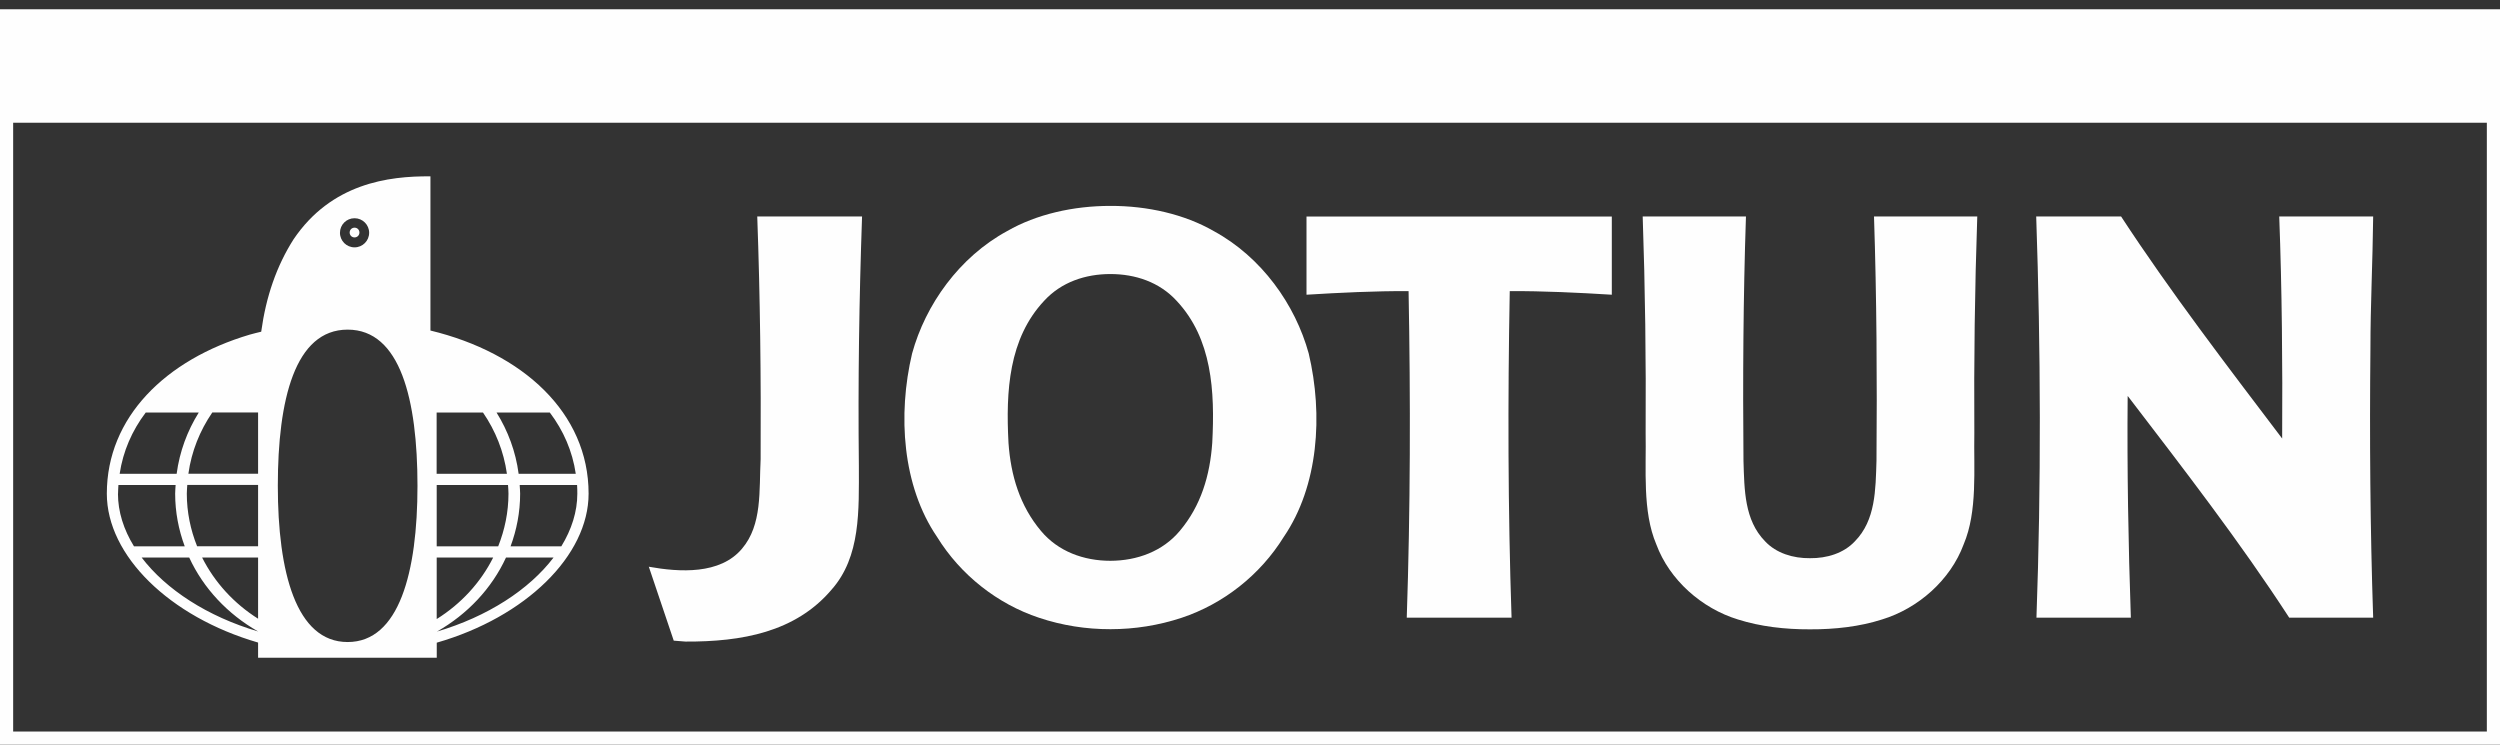
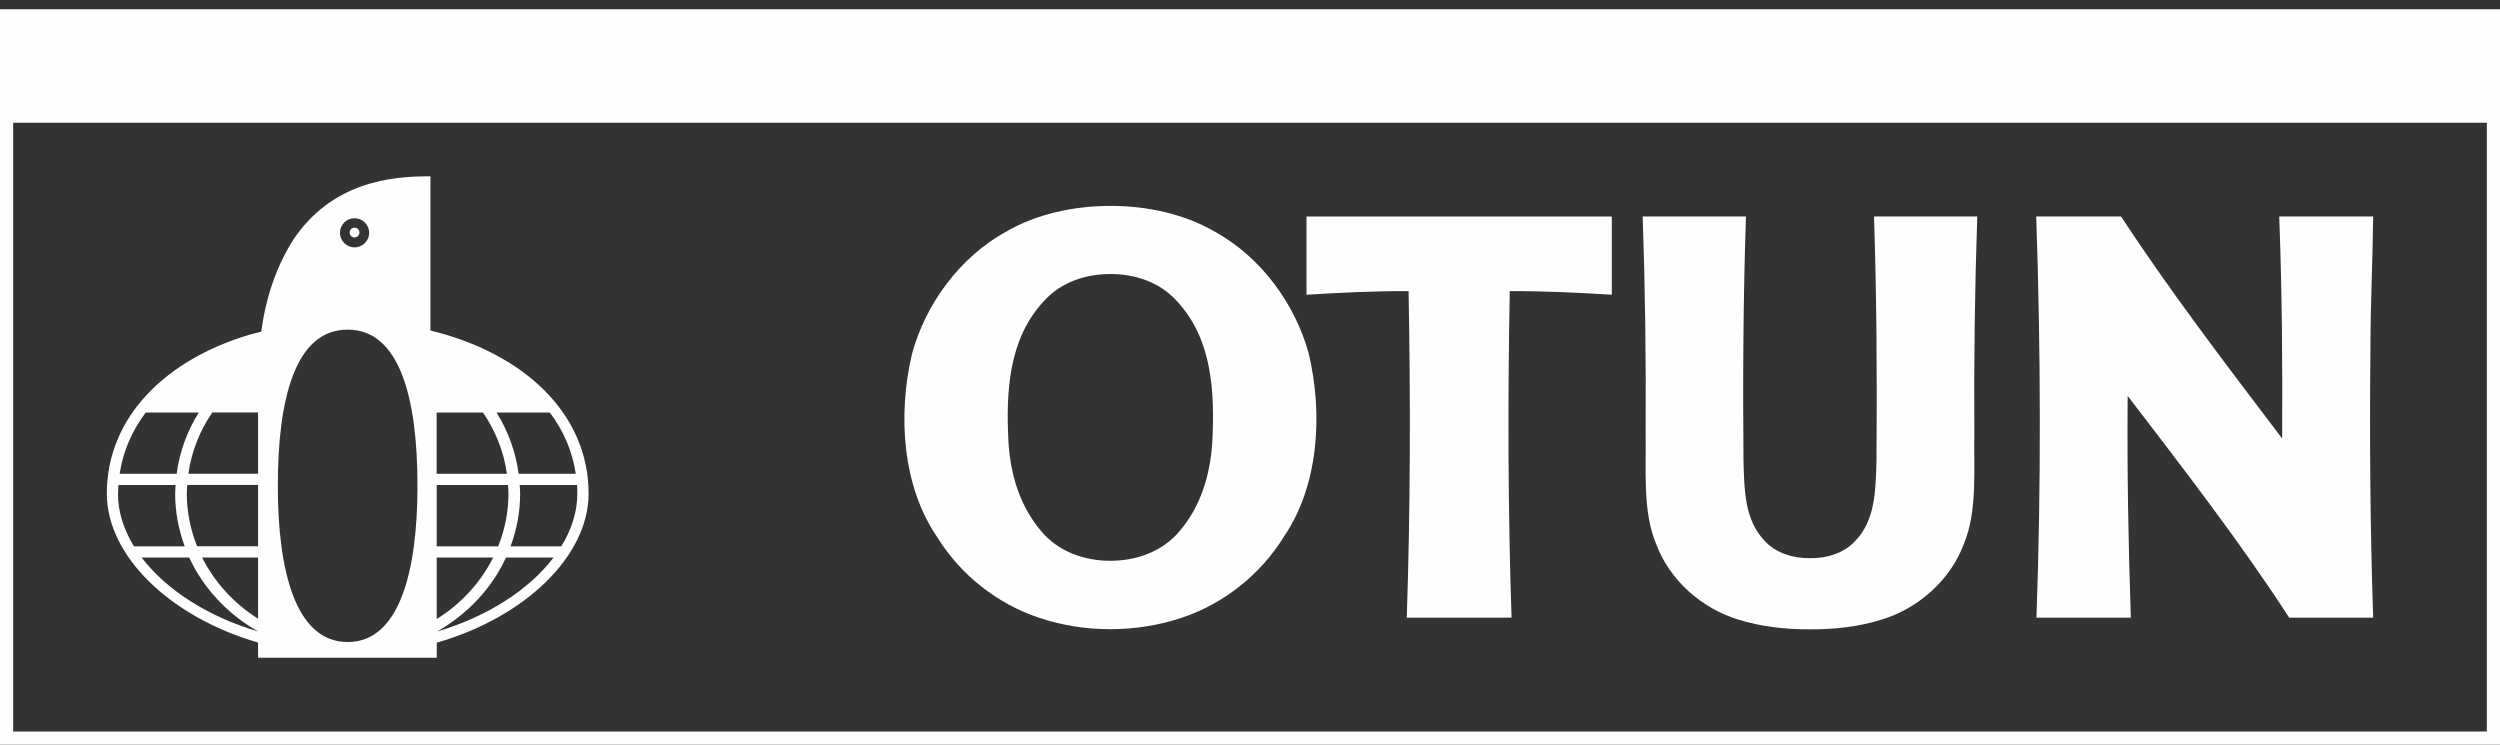
<svg xmlns="http://www.w3.org/2000/svg" width="141" height="42" viewBox="0 0 141 42" fill="none">
  <rect x="0" y="0" width="141" height="42" fill="#333333" stroke="none" />
  <path d="M0 0.522V42.001H141V0.522H0ZM140.262 41.258H0.742V6.922H140.258V41.258H140.262Z" fill="#FEFEFE" />
-   <path d="M36.588 31.963C38.329 32.276 40.618 32.415 41.849 30.946C42.999 29.594 42.808 27.676 42.9 25.894C42.925 21.357 42.874 16.757 42.709 12.209H48.62C48.455 16.959 48.388 21.471 48.44 26.258C48.44 28.778 48.554 31.398 46.893 33.264C44.858 35.659 41.827 36.199 38.664 36.185L37.999 36.133L36.592 31.96L36.588 31.963Z" fill="#FEFEFE" />
  <path d="M129.111 34.836C126.334 30.56 123.159 26.453 120.011 22.342L120 22.353C119.963 26.489 120.037 30.711 120.18 34.836H114.856C115.125 27.364 115.099 19.733 114.842 12.209H119.629C122.417 16.471 125.606 20.633 128.714 24.733C128.74 20.571 128.703 16.32 128.549 12.209H133.847C133.821 14.693 133.692 17.224 133.692 19.671C133.641 24.697 133.678 29.833 133.847 34.836H129.111Z" fill="#FEFEFE" />
  <path d="M85.252 34.837C85.047 28.745 85.036 22.547 85.15 16.419C87.042 16.409 89.051 16.508 90.906 16.622V12.213H73.687V16.622C75.542 16.508 77.552 16.409 79.444 16.419C79.558 22.547 79.547 28.745 79.341 34.837H85.249H85.252Z" fill="#FEFEFE" />
  <path d="M102.083 35.494C100.676 35.501 99.272 35.336 98.023 34.939C95.977 34.315 94.158 32.709 93.416 30.703C92.623 28.837 92.854 26.456 92.814 24.41C92.84 20.361 92.788 16.261 92.648 12.209H98.472C98.317 16.772 98.291 21.489 98.332 25.975C98.383 27.643 98.383 29.333 99.548 30.527C100.18 31.203 101.135 31.493 102.083 31.482C103.035 31.493 103.99 31.203 104.618 30.527C105.783 29.337 105.783 27.643 105.834 25.975C105.871 21.485 105.845 16.772 105.694 12.209H111.518C111.378 16.258 111.326 20.361 111.352 24.41C111.312 26.453 111.543 28.837 110.75 30.703C110.008 32.709 108.193 34.315 106.143 34.939C104.893 35.34 103.49 35.501 102.083 35.494Z" fill="#FEFEFE" />
  <path d="M73.812 19.938C73.055 17.179 71.152 14.497 68.452 13.031C66.806 12.084 64.708 11.606 62.629 11.613C60.546 11.61 58.452 12.084 56.806 13.031C54.105 14.497 52.199 17.179 51.442 19.938C50.623 23.399 50.891 27.411 52.849 30.28C54.179 32.437 56.266 34.068 58.606 34.843C59.906 35.277 61.269 35.49 62.625 35.486C62.629 35.486 62.636 35.486 62.64 35.486C63.988 35.486 65.347 35.273 66.644 34.843C68.988 34.065 71.071 32.437 72.405 30.28C74.363 27.411 74.631 23.399 73.812 19.938ZM68.371 24.979C68.242 26.82 67.732 28.528 66.541 29.942C65.575 31.096 64.135 31.625 62.625 31.629C61.119 31.629 59.675 31.1 58.709 29.942C57.518 28.524 57.008 26.82 56.879 24.979C56.725 22.058 56.89 19.101 58.889 16.966C59.862 15.905 61.225 15.456 62.625 15.456C64.028 15.456 65.388 15.905 66.361 16.966C68.36 19.097 68.525 22.055 68.371 24.979Z" fill="#FEFEFE" />
  <path d="M24.277 18.642V9.946C21.907 9.924 18.689 10.343 16.558 13.495C15.599 15.001 15.004 16.724 14.732 18.708C14.515 18.763 14.295 18.811 14.082 18.874C9.335 20.284 6.025 23.536 6.025 27.842C6.025 31.332 9.559 34.789 14.556 36.24V37.096H24.633V36.247C29.648 34.804 33.197 31.339 33.197 27.842C33.197 23.279 29.483 19.902 24.277 18.642ZM8.218 23.268H11.209C10.562 24.307 10.129 25.472 9.963 26.721H6.749C6.94 25.446 7.447 24.289 8.218 23.268ZM6.657 27.842C6.657 27.676 6.672 27.515 6.679 27.353H9.905C9.897 27.515 9.879 27.676 9.879 27.842C9.879 28.881 10.073 29.881 10.419 30.814H7.557C6.976 29.87 6.653 28.863 6.653 27.842H6.657ZM14.556 35.615C11.697 34.77 9.364 33.25 7.99 31.446H10.672C11.473 33.183 12.84 34.635 14.552 35.612L14.556 35.615ZM14.556 34.895C13.196 34.039 12.105 32.845 11.4 31.446H14.556V34.895ZM14.556 30.81H11.117C10.746 29.884 10.536 28.885 10.536 27.838C10.536 27.673 10.555 27.511 10.562 27.349H14.556V30.81ZM14.556 26.717H10.625C10.801 25.457 11.271 24.289 11.973 23.264H14.556V26.717ZM19.997 12.308C20.449 12.308 20.82 12.676 20.82 13.128C20.82 13.58 20.452 13.951 19.997 13.951C19.541 13.951 19.174 13.583 19.174 13.128C19.174 12.672 19.541 12.308 19.997 12.308ZM19.607 36.211C16.698 36.211 15.669 32.265 15.669 27.401C15.669 22.537 16.635 18.591 19.607 18.591C22.579 18.591 23.546 22.537 23.546 27.401C23.546 32.265 22.517 36.211 19.607 36.211ZM31.011 23.268C31.779 24.285 32.286 25.446 32.473 26.721H29.251C29.086 25.472 28.652 24.307 28.006 23.268H31.007H31.011ZM24.63 23.268H27.242C27.943 24.289 28.414 25.461 28.59 26.721H24.626V23.268H24.63ZM24.63 27.353H28.652C28.663 27.515 28.678 27.676 28.678 27.842C28.678 28.889 28.465 29.888 28.098 30.814H24.63V27.353ZM24.63 31.446H27.815C27.106 32.856 26.003 34.058 24.63 34.914V31.446ZM24.64 35.623C26.36 34.646 27.734 33.191 28.538 31.446H31.22C29.846 33.253 27.502 34.778 24.637 35.623H24.64ZM28.796 30.814C29.141 29.881 29.336 28.885 29.336 27.842C29.336 27.676 29.317 27.515 29.31 27.353H32.547C32.558 27.515 32.561 27.676 32.561 27.842C32.561 28.859 32.238 29.866 31.658 30.814H28.796Z" fill="#FEFEFE" />
  <path d="M19.997 13.391C20.147 13.391 20.272 13.27 20.272 13.115C20.272 12.961 20.151 12.84 19.997 12.84C19.842 12.84 19.721 12.961 19.721 13.115C19.721 13.27 19.842 13.391 19.997 13.391Z" fill="#FEFEFE" />
</svg>